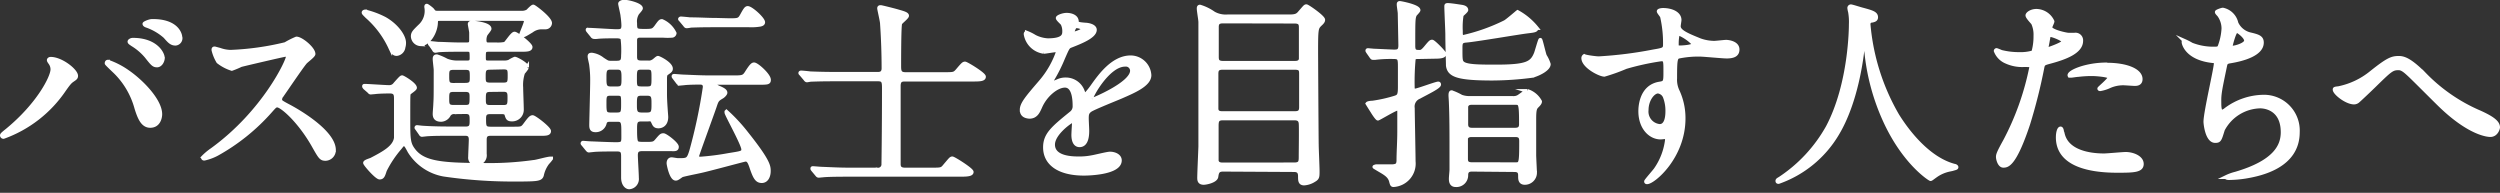
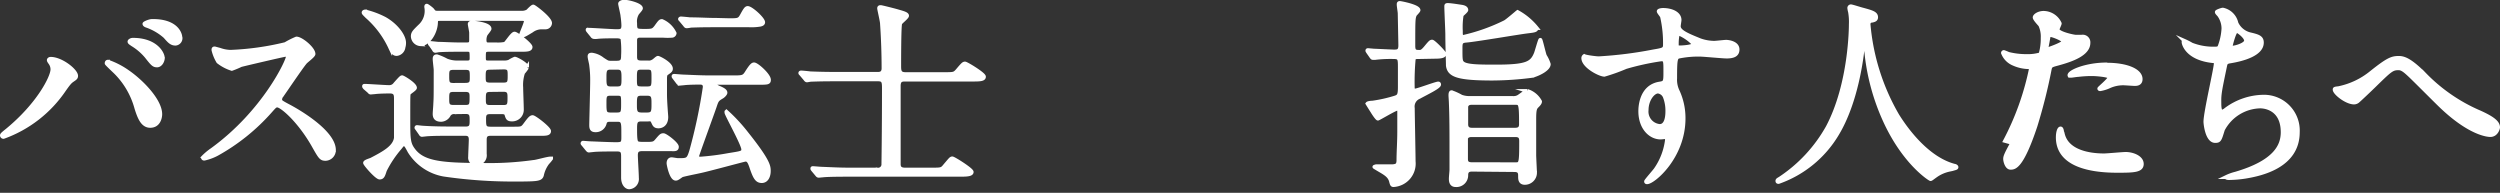
<svg xmlns="http://www.w3.org/2000/svg" height="25" viewBox="0 0 324.18 25" width="324.18">
  <rect x="0" y="0" width="324.18" height="25" fill="#333333" stroke="none" />
  <g fill="#fff" stroke="#fff" stroke-miterlimit="10" stroke-width=".5">
    <path d="m6.52 8.15c-.16-.23-.19-.28-.19-.36s.11-.16.24-.16c1.38 0 3.3 1.54 3.3 2.21 0 .24-.13.32-.47.55s-.54.49-1.06 1.22a16.06 16.06 0 0 1 -7.88 6.14.2.2 0 0 1 -.21-.18c0-.11.08-.19.73-.71 4.02-3.32 5.82-6.86 5.82-7.86a1.42 1.42 0 0 0 -.28-.85zm7.48-.15a10.27 10.27 0 0 1 2.6 1.35c1.84 1.28 4.18 3.72 4.18 5.46 0 .39-.18 1.51-1.3 1.51-.93 0-1.37-.93-1.79-2.29a10.42 10.42 0 0 0 -2.69-4.65c-.19-.19-1.17-1.1-1.17-1.17s.02-.21.17-.21zm7.12-.52c0 .44-.31 1-.75 1s-.59-.17-1.37-1.16a7.34 7.34 0 0 0 -1.82-1.56c-.26-.18-.39-.26-.39-.36s.21-.24.44-.24c3.04 0 3.87 1.84 3.87 2.29zm2.29-2.57a.71.71 0 0 1 -.65.75c-.55 0-.83-.34-1.35-.93a7.16 7.16 0 0 0 -2.34-1.38c-.26-.08-.34-.18-.34-.26s.65-.37 1-.37c3.14-.03 3.66 1.66 3.66 2.16z" />
    <path d="m37 7.11c-.18 0-5.64 1.28-5.77 1.33a11.64 11.64 0 0 1 -1.17.49 5.59 5.59 0 0 1 -1.76-.93 5.36 5.36 0 0 1 -.62-1.51c0-.13 0-.21.16-.21l.67.18a4.46 4.46 0 0 0 1.38.26 35.65 35.65 0 0 0 7.12-1 10.87 10.87 0 0 1 1.43-.72c.63 0 2.21 1.32 2.21 2 0 .24-1 .94-1.11 1.12-.52.62-2.58 3.67-3 4.26a.84.84 0 0 0 -.21.52c0 .24 0 .29 1.14.89s5.83 3.3 5.83 5.67a1.13 1.13 0 0 1 -1.07 1.14c-.6 0-.7-.18-1.61-1.79-1.8-3.15-4.08-5.13-4.66-5.13-.26 0-.33.08-.91.73a26.13 26.13 0 0 1 -6.94 5.57 6.53 6.53 0 0 1 -1.61.59c-.05 0-.18 0-.18-.15a7.64 7.64 0 0 1 1.19-1c6.79-4.92 9.88-11.65 9.81-12.07a.3.3 0 0 0 -.32-.24z" />
    <path d="m51.44 7c-.28 0-.54-.13-.85-.86a12.17 12.17 0 0 0 -3-4c-.39-.39-.44-.44-.44-.52s.13-.13.21-.13a11.3 11.3 0 0 1 2.52.94c1.48.83 2.52 2.21 2.52 3.12a1.86 1.86 0 0 1 -.08.57 1 1 0 0 1 -.88.88zm-4.13 4.37c-.1-.13-.1-.13-.1-.18s0-.06.07-.06c.47 0 2.66.16 3.18.16a.91.91 0 0 0 .78-.39c.72-.81.8-.88.91-.88s1.66.91 1.66 1.37c0 .16-.7.58-.78.71s-.08.44-.08 3.17 0 3.33.68 4.21c1.22 1.61 3.51 1.9 8.66 1.9a41 41 0 0 0 6.91-.38c.29 0 1.8-.44 2.13-.44h.13a5 5 0 0 1 -.46.55 4 4 0 0 0 -.73 1.61c-.16.52-.52.57-3.38.57a62 62 0 0 1 -9.34-.65 6.61 6.61 0 0 1 -4.44-3c-.42-.78-.5-.94-.78-.94-.11 0-.24.18-.5.5a14.15 14.15 0 0 0 -1.92 2.88c-.21.65-.29.94-.68.94s-1.89-1.72-1.89-1.9.72-.36.85-.44c1.59-.83 3-1.59 3.15-2.81 0-.05 0-4.19 0-5 0-.54 0-1-.78-1-.05 0-1.32 0-1.92.08l-.57.05c-.08 0-.13-.05-.21-.15zm20.28-9.72a1.48 1.48 0 0 0 .86-.2c.1-.11.57-.6.7-.6s2.18 1.53 2.18 2.15a.59.59 0 0 1 -.54.55h-.6a2.18 2.18 0 0 0 -1.25.44c-.91.55-1 .6-1.22.6s-.13 0-.13-.13.6-1.43.6-1.72-.26-.28-.55-.28h-10.64c-.42 0-.45.07-.47.57-.08 1.27-1 2.7-2 2.7a1.06 1.06 0 0 1 -1-1c0-.44.16-.6.89-1.32a2.67 2.67 0 0 0 .85-2.51c0-.05 0-.16.07-.16s.63.42.73.55c.26.34.29.36.78.36zm-8.59 12.9a.8.8 0 0 0 -.78.31 1.19 1.19 0 0 1 -1 .68c-.7 0-.86-.34-.86-.78 0-.18.08-1.09.08-1.3.05-.78.05-1.12.05-4.37 0-.21-.13-1.2-.13-1.4s0-.39.29-.39a7 7 0 0 1 1.25.54 3.75 3.75 0 0 0 1.24.26h1.43c.37 0 .58-.08.58-.54 0-.94 0-1.1-.58-1.1h-.85c-.52 0-2 0-2.79.06-.07 0-.39.07-.46.07s-.13 0-.21-.18l-.42-.6c-.05-.07-.1-.07-.1-.15s0-.08.08-.08.8.08 1 .1c.6 0 1.79.08 3 .08h.65c.47 0 .62-.1.62-.57 0-.16 0-.73 0-.94s-.18-1-.18-1.14.18-.18.33-.18 2.24.18 2.24.8c0 .13-.47.65-.52.78a1.72 1.72 0 0 0 -.13.68c0 .57.31.57.57.57h1a4.65 4.65 0 0 0 1.09-.08c.21-.13.94-1.32 1.23-1.32s2.08 1.4 2.08 1.74-.47.36-1.2.36h-4.22c-.63 0-.63.21-.63.94 0 .44 0 .7.55.7h2a1.94 1.94 0 0 0 .73-.1 4.28 4.28 0 0 1 .73-.39c.21 0 1.59.75 1.59 1.14a6.15 6.15 0 0 1 -.52.68 5 5 0 0 0 -.24 1.92c0 .42.08 2.39.08 2.84a1.25 1.25 0 0 1 -1.27 1.3c-.52 0-.58-.16-.73-.65-.08-.29-.44-.29-.6-.29h-1.54c-.65 0-.75.34-.75.81 0 1 0 1.32.81 1.32h3c1 0 1.12 0 1.48-.49.58-.78.76-1 1-1s2.13 1.44 2.13 1.81-.46.36-1.19.36h-6.4c-.57 0-.75.24-.75.76v1.84a1.05 1.05 0 0 1 -1.09 1.23.74.74 0 0 1 -.81-.83c0-.34.08-1.9.08-2.27 0-.73-.47-.73-.75-.73h-2.29c-.68 0-1.74 0-2.63.06l-.65.07c-.07 0-.13-.05-.2-.18l-.42-.6a.72.72 0 0 1 -.1-.15s0-.08.07-.08.68.08.81.08c1.46.1 3.28.1 4.63.1h.88c.76 0 .76-.44.76-1.06s0-1.07-.76-1.07zm1.36-3.55c.81 0 .81-.39.81-1 0-.85 0-1.19-.81-1.19h-1.56c-.8 0-.8.39-.8 1 0 .86 0 1.2.8 1.2zm0 2.86c.78 0 .78-.34.78-1.28 0-.46 0-.91-.78-.91h-1.56c-.8 0-.8.39-.8 1.1s0 1.09.8 1.09zm3.15-5.07c-.78 0-.78.41-.78 1.17 0 .6 0 1 .78 1h1.79c.76 0 .78-.34.78-1.12s0-1.09-.78-1.09zm.05 2.88c-.81 0-.81.39-.81 1.2 0 .55 0 1 .76 1h1.77c.78 0 .78-.37.78-1.22 0-.55 0-1-.78-1z" />
    <path d="m84.05 8.1a.94.94 0 0 0 .6-.13c.1 0 .54-.47.67-.47s1.68.76 1.68 1.41c0 .23-.13.31-.57.62-.19.13-.19.5-.19.7s0 1.95 0 2c0 1 .16 2.8.16 2.93 0 1.23-.94 1.23-1 1.23-.47 0-.54-.19-.73-.6s-.39-.29-.7-.29h-.83c-.78 0-.78.44-.78 1.28 0 1.37.08 1.58.21 1.71s.26.16 1.06.16c1 0 1.17 0 1.49-.37.57-.67.64-.75.91-.75s1.74 1.12 1.74 1.51-.31.31-.94.31h-3.59c-.65 0-.78.31-.78.78s.13 2.47.13 2.94a1.08 1.08 0 0 1 -1 1.22c-.34 0-.8-.39-.8-1.27 0-.37 0-2.21 0-2.63 0-.6 0-1-.76-1-1 0-2.05 0-2.91.05l-.75.08c-.11 0-.16-.1-.24-.18l-.49-.6c-.08-.08-.1-.13-.1-.16a.07.07 0 0 1 .07-.07l.94.07c.31 0 2.39.11 3.38.11s.89-.24.89-1.48 0-1.67-.73-1.67h-.94c-.26 0-.62 0-.73.42a1.19 1.19 0 0 1 -1.22.93c-.47 0-.54-.26-.54-.67s.12-4.81.12-5.67a14.37 14.37 0 0 0 -.12-2.08c0-.16-.21-.94-.21-1.14s.05-.24.31-.24a2.81 2.81 0 0 1 1.38.6c.6.39.67.44 1 .44h.86c.71 0 .79-.34.79-.93a12.53 12.53 0 0 0 -.07-2.2c-.16-.28-.55-.28-.86-.28-.57 0-1.92 0-2.47.08a2.23 2.23 0 0 1 -.36 0 .31.31 0 0 1 -.24-.16l-.49-.6c-.1-.13-.1-.13-.1-.18s0 0 .07 0c.52 0 3.12.18 3.7.18s.86-.05.86-.75a10.7 10.7 0 0 0 -.11-1.2c0-.23-.31-1.45-.31-1.61s.36-.26.49-.26c.6 0 2.21.42 2.21.86 0 .13-.41.54-.49.67a2 2 0 0 0 -.26 1.25c0 1 .1 1 1.35 1 .88 0 1-.05 1.35-.49.5-.7.57-.78.78-.78a3.24 3.24 0 0 1 1.64 1.58.38.38 0 0 1 -.28.32 6.88 6.88 0 0 1 -1.25 0h-2.78c-.39 0-.73 0-.81.49v2.23c0 .54.18.75.81.75zm-4 3.36c.79 0 .79-.42.79-1.3s0-1.38-.79-1.38h-.88c-.78 0-.78.44-.78 1.32s0 1.36.78 1.36zm-.88.7c-.78 0-.78.36-.78 1.19 0 1.15 0 1.49.78 1.49h.83c.79 0 .79-.32.79-1.41s0-1.27-.79-1.27zm4.76-.7c.8 0 .8-.32.8-1.36s0-1.32-.8-1.32h-.75c-.84 0-.84.34-.84 1.38s0 1.3.84 1.3zm-.75.7c-.84 0-.84.39-.84 1.4 0 .81 0 1.28.86 1.28h.7c.83 0 .83-.39.83-1.41 0-.83 0-1.27-.83-1.27zm4.26-2.08c-.08-.11-.1-.13-.1-.18s0-.06.1-.06 1 .08 1.14.08c1.28.05 2.34.11 3.56.11h2.86c1.3 0 1.46 0 1.87-.68.55-.86.73-1 .91-1 .37 0 1.93 1.4 1.93 2 0 .39-.16.39-1.56.39h-5.15c-.18 0-.39 0-.39.18s.52.42.73.5c.6.26.73.44.73.6s-.31.46-.47.54c-.62.37-.65.44-.93 1.28-.34 1-2.27 6.26-2.27 6.39 0 .34.32.34.44.34a32.34 32.34 0 0 0 3.65-.47c1.63-.26 1.89-.28 1.89-.73 0-.65-2.18-4.52-2.18-4.78v-.1a22.07 22.07 0 0 1 2.58 2.78c2.88 3.61 2.91 4.29 2.91 4.91s-.26 1.3-.91 1.3-.91-.49-1.38-1.9c-.21-.59-.36-.88-.73-.88-.15 0-5 1.33-5.93 1.51-.33.08-2.18.44-2.36.54-.52.37-.6.42-.76.42-.57 0-.93-1.82-.93-2 0-.44.26-.52.39-.52s.7.11.83.11c1.25 0 1.35 0 1.72-1.17a67.33 67.33 0 0 0 1.76-8.3c0-.46-.26-.57-.62-.57-.18 0-1.48 0-2.08.08l-.55.05a.37.37 0 0 1 -.23-.15zm7.1-7.46c1.14 0 1.32 0 1.64-.58.44-.8.57-1 .78-1 .44 0 2 1.41 2 1.85 0 .18-.16.26-.39.31a6.94 6.94 0 0 1 -1.46.08h-4.25c-2.28 0-3 .05-3.27.05a3.47 3.47 0 0 1 -.55.08c-.1 0-.16-.08-.23-.18l-.5-.6c-.1-.11-.13-.13-.13-.16s.06-.08.11-.08 1 .08 1.14.11c1.28 0 2.34.08 3.56.08z" />
    <path d="m108.46 10.29c-2.29 0-3 .05-3.27.05-.11 0-.47.08-.55.08s-.16-.08-.23-.19l-.5-.59c-.1-.11-.13-.13-.13-.16s0-.08.11-.08 1 .08 1.14.11c1.27.05 2.34.07 3.56.07h5.2c.26 0 .78 0 .78-.72 0-1.93-.07-3.88-.2-5.78 0-.33-.37-1.84-.37-2s.11-.16.21-.16 1.79.42 2.31.58c.71.2 1.1.33 1.1.54s-.84.83-.89 1c-.13.41-.13 4.75-.13 5.43s0 1.14.81 1.14h5.07c1.17 0 1.27 0 1.66-.44.73-.86.81-.93 1-.93s2.45 1.37 2.45 1.71-.52.37-1.41.37h-8.81c-.45 0-.83.05-.83.83v10.13c0 .34.1.71.8.71h3.49c1.17 0 1.3 0 1.66-.45.73-.85.81-1 1-1s2.51 1.46 2.51 1.76-.52.36-1.4.36h-14.6c-2.27 0-3 .05-3.28.08l-.55.05c-.1 0-.15-.05-.23-.15l-.5-.6c-.1-.13-.1-.13-.1-.18s0-.06.08-.06 1 .08 1.14.08c1.28.05 2.34.11 3.57.11h3.61a.68.68 0 0 0 .81-.71s.07-4.31.07-9.69c0-.91 0-1.3-.75-1.3z" />
-     <path d="m132.49 14.24c0-.78.72-1.61 2.49-3.67a12 12 0 0 0 2.21-3.87c0-.16-.18-.18-.28-.18-.26 0-1.33.2-1.56.2a2.76 2.76 0 0 1 -2.35-2.28c0-.08 0-.19.16-.19a6.14 6.14 0 0 1 1 .5 4.19 4.19 0 0 0 1.71.47c2.13 0 2.13-.71 2.13-1.22a2.15 2.15 0 0 0 -.21-.91c-.08-.13-.63-.59-.63-.75s.68-.42 1.15-.42c.62 0 1.27.24 1.32.81 0 .34.13.39 1.17.47.19 0 1.17.13 1.17.67 0 .86-1.89 1.59-3.09 2.06-.39.15-.42.21-1 1.53a20.42 20.42 0 0 1 -1.4 2.81c-.13.23-.19.31-.19.42a.1.1 0 0 0 .11.1 4.85 4.85 0 0 0 .81-.29 2.39 2.39 0 0 1 1-.2 2.34 2.34 0 0 1 2.21 1.58c.18.44.21.5.26.5a11 11 0 0 0 1.11-1.38c.86-1.19 2.55-3.56 4.82-3.56a2.45 2.45 0 0 1 2.44 2.31c0 1.23-2.05 2.08-3.67 2.79-.65.28-3.59 1.45-4 1.74s-.45.54-.45 1.09c0 .23.06 1.33.06 1.56 0 .42 0 1.9-1 1.9-.71 0-.81-.86-.81-1.33 0-.26.08-1.51.08-1.53s0-.31-.18-.31-2.53 1.61-2.53 3.09c0 1.79 2.6 1.79 3.36 1.79a8.32 8.32 0 0 0 1.66-.15c.37-.05 2-.47 2.37-.47.54 0 1.27.26 1.27.88 0 1.62-4 1.72-4.65 1.72-3.3 0-5.05-1.35-5.05-3.41 0-1.66 1-2.49 3.44-4.47a1.11 1.11 0 0 0 .39-.91c0-1.17-.21-2.62-1.25-2.62s-2.53 1.19-3.2 2.75c-.29.65-.57 1.28-1.41 1.28-.48-.04-.99-.2-.99-.9zm6.63-9.83s1.3-.34 1.3-.62-.65-.39-.89-.39-.46.72-.46.83 0 .18.05.18zm2.36 8.42a.12.12 0 0 0 .11.13c.08 0 5.2-2.08 5.2-3.79a.8.8 0 0 0 -.91-.78c-2.16 0-4.4 4.03-4.4 4.44z" />
-     <path d="m158.59 22c-.7 0-.78.36-.86.91s-1.32.8-1.64.8c-.57 0-.59-.36-.59-.67 0-.57.13-3.41.15-4.06 0-2.94 0-5.22 0-13 0-1.27 0-2 0-3.12 0-.26-.21-1.46-.21-1.74 0-.11 0-.26.16-.26a6.22 6.22 0 0 1 1.79.88 3.2 3.2 0 0 0 1.77.39h8c.89 0 1.1-.13 1.43-.54.6-.68.65-.78.81-.78s2.18 1.4 2.18 1.76c0 .16-.07.29-.39.58-.49.49-.52.54-.52 3.71 0 .37.06 11.24.08 11.91 0 .5.11 2.86.11 3.41 0 .73 0 .91-.45 1.17a2.72 2.72 0 0 1 -1.3.44c-.54 0-.54-.39-.54-.94s-.21-.8-.78-.8zm0-19.22c-.65 0-.8.26-.8.73v3.79c0 .44 0 .85.8.85h9.31c.37 0 .7-.07.78-.49 0-.13 0-3.54 0-4s0-.86-.81-.86zm9.29 11.89c.52 0 .83-.11.83-.76s0-3.61 0-4.21 0-.91-.83-.91h-9.31c-.78 0-.83.34-.83.86s0 4.37 0 4.5c.06.52.52.52.81.52zm-.06 6.65c.81 0 .84-.34.84-1s.05-3.8 0-4.32-.36-.65-.83-.65h-9.23c-.7 0-.83.26-.83.94s0 4.42 0 4.57c.11.42.45.47.81.47z" />
    <path d="m184 7.4c-.39 0-.55 0-.68.23a32.22 32.22 0 0 0 -.13 3.54c0 .34 0 .57.31.57s2.71-.91 3-.91c.08 0 .11.05.11.13 0 .31-1.46 1-2.58 1.61a1.34 1.34 0 0 0 -.83 1.46c0 .62.11 6 .11 6.89a2.79 2.79 0 0 1 -2.62 3.08c-.18 0-.21-.13-.29-.41-.15-.68-.59-1-1.32-1.43 0 0-.86-.5-.86-.52s.21-.08.24-.08h2.13c.57-.05.72-.18.75-.72 0-1.25.1-2.32.1-3.93 0-.39 0-2.13 0-2.42s-.08-.41-.21-.41c-.31 0-2.44 1.3-2.55 1.3s-.54-.63-.72-.94c-.06-.08-.63-1-.63-1s.08-.11.65-.13a18.18 18.18 0 0 0 3-.68c.41-.16.54-.31.54-1.33 0-.39 0-2.1 0-2.47 0-1.22 0-1.43-.83-1.43a16.6 16.6 0 0 0 -2.36.11h-.32c-.07 0-.13-.08-.2-.18l-.42-.6c-.08-.13-.08-.13-.08-.16s0-.07.08-.07l.78.07c.21 0 2.34.11 2.57.11.45 0 .84 0 .84-.78 0-.16-.08-4.08-.08-4.19s-.13-.93-.13-1.09 0-.23.15-.23 2.42.44 2.42.93c0 .11-.41.5-.47.6-.2.44-.2.81-.2 4 0 .7.18.81.78.81.18 0 .36 0 .78-.5.62-.75.7-.83.88-.83s1.58 1.4 1.58 1.6-.23.36-1.17.36zm15.24-3.77c0 .31-.29.34-1.1.44-1.14.13-6.7 1.09-8 1.2-.73.05-.75.31-.75 1 0 1.56 0 1.74.39 2 .62.36 2.29.36 4.21.36 4 0 4.65-.42 5.17-1.69.11-.29.52-1.77.58-1.77s.46 1.77.59 2.08a4.39 4.39 0 0 1 .5 1.07c0 .62-1.25 1.27-2.13 1.51a41.16 41.16 0 0 1 -5.13.36c-4.52 0-5.66-.42-5.82-1.69 0-.39-.08-2.68-.08-4 0-.52-.13-3.07-.13-3.64 0-.18 0-.21.21-.21.36 0 1.48.18 1.69.21s.7.1.7.44c0 .13-.52.55-.6.65a9.64 9.64 0 0 0 -.11 2.05c0 .62 0 .78.36.78a24.1 24.1 0 0 0 5.38-1.92c.29-.16 1.59-1.28 1.62-1.3a8.35 8.35 0 0 1 2.47 2.07zm-8.38 18.37c-.7 0-.73.44-.73.78a1.27 1.27 0 0 1 -1.38 1.22c-.62 0-.62-.6-.62-.83s.08-1 .08-1.15c0-.93 0-1.71 0-2.81 0-1.95 0-4-.08-5.9 0-.15-.05-.8-.05-.93s0-.42.15-.42a7.4 7.4 0 0 1 1.25.57 3.17 3.17 0 0 0 1.12.18h5.64a1.23 1.23 0 0 0 .65-.15c.21-.11 1-.76 1.17-.76a2.86 2.86 0 0 1 1.64 1.36c0 .15-.1.31-.39.59s-.36.55-.36 1.77v4.6c0 .24.1 2.19.1 2.29a1.32 1.32 0 0 1 -1.32 1.3c-.62 0-.62-.49-.62-.86s0-.8-.73-.8zm5.61-5.18c.45 0 .76-.15.76-.7 0-2.78-.08-2.78-.78-2.78h-5.62c-.41 0-.62.16-.7.47v2.31c0 .42.19.7.73.7zm0 4.48c.73 0 .78 0 .78-3 0-.5-.13-.78-.78-.78h-5.64c-.67 0-.73.41-.73.46v2.55c0 .34 0 .76.73.76z" />
    <path d="m207.32 7.56a52.35 52.35 0 0 0 7.07-.89c1.35-.23 1.51-.26 1.51-.93a15.39 15.39 0 0 0 -.37-3.54c0-.13-.44-.6-.44-.73s.39-.18.55-.18c1.14 0 2.15.47 2.15 1.3 0 .13-.1.68-.1.81 0 .59.75 1 2.29 1.63a5.69 5.69 0 0 0 2.29.52c.26 0 1.35-.13 1.56-.13s1.48.11 1.48 1c0 .67-.5.91-1.41.91-.54 0-3-.24-3.45-.24a12.55 12.55 0 0 0 -2.81.26c-.37.16-.42.52-.42 2.81a3.42 3.42 0 0 0 .34 1.69 8.28 8.28 0 0 1 .75 3.51c0 5-3.92 8.27-4.73 8.27-.05 0-.13 0-.13-.1s1.07-1.3 1.25-1.56a8.47 8.47 0 0 0 1.46-3.83c0-.07 0-.36-.26-.36l-.55.05c-1.4 0-2.65-1.32-2.65-3.4 0-.34 0-3.2 2.52-3.59.73-.11.73-.26.73-1.59s0-1.56-.52-1.56a33.09 33.09 0 0 0 -4.6 1 24.28 24.28 0 0 1 -2.79 1c-.57 0-2.73-1.09-2.73-2.16a.32.32 0 0 1 .13-.26c.26.13 1.56.29 1.88.29zm7.68 4.31c-.65 0-1.48 1.07-1.48 2.39a1.88 1.88 0 0 0 1.69 2.08c1 0 1-1.56 1-2a5 5 0 0 0 -.34-1.82 1.11 1.11 0 0 0 -.87-.65zm2.39-6.21c0 .41.1.49.47.49.1 0 1.79-.05 1.79-.44a5.65 5.65 0 0 0 -2-1.38c-.12.05-.22.67-.22 1.33z" />
    <path d="m242.29 3.08a28.33 28.33 0 0 0 3.76 11.92c.45.7 3.38 5.46 7.39 6.5.08 0 .26.08.26.18s-.08.13-.91.32a4.77 4.77 0 0 0 -1.79.78c-.5.36-.58.44-.66.44s-3.4-2.06-5.92-7.57a28.13 28.13 0 0 1 -2.5-10.06c0-.29 0-.31-.13-.31s-.16.1-.26 1-.75 6.89-3.33 11.13a14.38 14.38 0 0 1 -7.56 6.18c-.08 0-.16 0-.16-.13s.13-.18.34-.31a19.23 19.23 0 0 0 6.18-6.65c3-5.64 3-13.08 3-13.36a7.44 7.44 0 0 0 -.1-1.59 3.18 3.18 0 0 1 -.1-.52.22.22 0 0 1 .2-.21c.16 0 1.28.37 1.51.42 1.25.34 1.77.49 1.77 1 0 .29-.21.36-.44.42s-.34 0-.42.15a.53.53 0 0 0 -.13.27z" />
-     <path d="m260 18.27a35.08 35.08 0 0 0 3.4-9.57c0-.26-.11-.26-.94-.26a5 5 0 0 1 -2.31-.44 2.48 2.48 0 0 1 -1.36-1.4.12.12 0 0 1 .11-.11 5.77 5.77 0 0 1 .6.24 9.55 9.55 0 0 0 2.31.28 5.78 5.78 0 0 0 1.85-.23 7.43 7.43 0 0 0 .28-2.13 3.59 3.59 0 0 0 -.31-1.65c-.1-.13-.73-.78-.73-1s.5-.59 1.17-.59a2.34 2.34 0 0 1 2.08 1.37c0 .13-.28.65-.28.78 0 .5 2.08.94 2.34.94h.8a.74.74 0 0 1 .86.8c0 1.46-2.21 2.21-3.92 2.68-.89.24-1 .26-1.1.73a70.26 70.26 0 0 1 -1.85 7.37c-1.8 5.41-2.74 5.41-3.23 5.41s-.7-.86-.7-1.14.09-.57.93-2.08zm5.49-11.88c.13 0 2.11-.71 2.11-1s-1.41-.84-1.69-.84-.24.06-.29.32c-.1.52-.1.59-.23 1.22-.07.14-.1.3.06.3zm2 11c.54 2.26 3.35 2.76 5.33 2.76.44 0 2.42-.19 2.83-.19.89 0 2.08.45 2.08 1.3s-1 .89-3.17.89c-4.21 0-7.72-1.07-7.72-4.34 0-.6.15-1.15.36-1.15s.2.67.23.75zm5.74-9c2.47 0 4.35.73 4.35 1.87 0 .63-.55.63-.76.63s-1.25-.08-1.45-.08a4.36 4.36 0 0 0 -1.93.42 4.57 4.57 0 0 1 -1.09.33c-.05 0-.13 0-.13-.07s1.35-1.17 1.35-1.46-1.84-.42-2.23-.42a15 15 0 0 0 -1.88.11c-.15 0-.75.1-.86.1s-.2 0-.23 0c-.24-.42 2.02-1.46 4.8-1.46z" />
+     <path d="m260 18.27a35.08 35.08 0 0 0 3.4-9.57a5 5 0 0 1 -2.31-.44 2.48 2.48 0 0 1 -1.36-1.4.12.12 0 0 1 .11-.11 5.77 5.77 0 0 1 .6.24 9.55 9.55 0 0 0 2.31.28 5.78 5.78 0 0 0 1.85-.23 7.43 7.43 0 0 0 .28-2.13 3.59 3.59 0 0 0 -.31-1.65c-.1-.13-.73-.78-.73-1s.5-.59 1.17-.59a2.34 2.34 0 0 1 2.08 1.37c0 .13-.28.65-.28.78 0 .5 2.08.94 2.34.94h.8a.74.74 0 0 1 .86.8c0 1.46-2.21 2.21-3.92 2.68-.89.24-1 .26-1.1.73a70.26 70.26 0 0 1 -1.85 7.37c-1.8 5.41-2.74 5.41-3.23 5.41s-.7-.86-.7-1.14.09-.57.93-2.08zm5.49-11.88c.13 0 2.11-.71 2.11-1s-1.41-.84-1.69-.84-.24.06-.29.32c-.1.52-.1.59-.23 1.22-.07.14-.1.3.06.3zm2 11c.54 2.26 3.35 2.76 5.33 2.76.44 0 2.42-.19 2.83-.19.89 0 2.08.45 2.08 1.3s-1 .89-3.17.89c-4.21 0-7.72-1.07-7.72-4.34 0-.6.15-1.15.36-1.15s.2.67.23.75zm5.74-9c2.47 0 4.35.73 4.35 1.87 0 .63-.55.63-.76.63s-1.25-.08-1.45-.08a4.36 4.36 0 0 0 -1.93.42 4.57 4.57 0 0 1 -1.09.33c-.05 0-.13 0-.13-.07s1.35-1.17 1.35-1.46-1.84-.42-2.23-.42a15 15 0 0 0 -1.88.11c-.15 0-.75.1-.86.1s-.2 0-.23 0c-.24-.42 2.02-1.46 4.8-1.46z" />
    <path d="m290 3a2.62 2.62 0 0 0 1.69 1.43c1.09.26 1.61.39 1.61 1.09 0 1.48-2.39 2.16-4.11 2.44-.51.08-.57.21-.65.55-.67 3.22-.77 3.66-.75 4.78 0 .34 0 1.2.31 1.2a1.23 1.23 0 0 0 .55-.29 8.35 8.35 0 0 1 4.86-1.66 4.39 4.39 0 0 1 4.45 4.6c0 4.39-4.73 5.43-6.81 5.77a14.82 14.82 0 0 1 -2.09.18c-.07 0-.38 0-.38-.13a6.17 6.17 0 0 1 1.22-.44c5.19-1.52 6.1-3.65 6.1-5.37 0-3.17-2.44-3.35-2.91-3.35a5.61 5.61 0 0 0 -4.84 3c-.41 1.33-.44 1.48-1 1.48-1.06 0-1.27-2.26-1.27-2.49 0-1.23 1.35-6.89 1.35-7.62 0-.21 0-.21-.49-.26-3.3-.39-3.69-2.29-3.69-2.42s0-.18.13-.18a8.84 8.84 0 0 1 .91.47 7.72 7.72 0 0 0 3.09.52c.31 0 .42-.06.52-.21a7.67 7.67 0 0 0 .52-2.39 3 3 0 0 0 -.57-1.75c-.21-.23-.29-.31-.29-.39s.65-.31.78-.31a2.28 2.28 0 0 1 1.76 1.75zm-.78 3c0 .15.16.18.26.18.39 0 1.77-.39 1.77-.91s-1.05-1.27-1.2-1.27c-.34 0-.81 2-.81 2.05z" />
    <path d="m314.36 9.61a22.06 22.06 0 0 0 7.28 5c1.22.57 2.29 1.15 2.29 1.9 0 .16-.24 1-1 1-.23 0-2.57-.08-6.44-3.8-.63-.6-3.41-3.4-4-3.95s-1-.91-1.46-.91c-.86 0-1.09.23-3.22 2.31-.19.19-2.08 2-2.14 2a.77.77 0 0 1 -.41.13c-1 0-2.52-1.23-2.52-1.67 0-.1 0-.13.49-.18a9.78 9.78 0 0 0 4.24-2c2.18-1.74 2.7-1.93 3.59-1.93.72-.01 1.58.38 3.3 2.1z" />
  </g>
</svg>